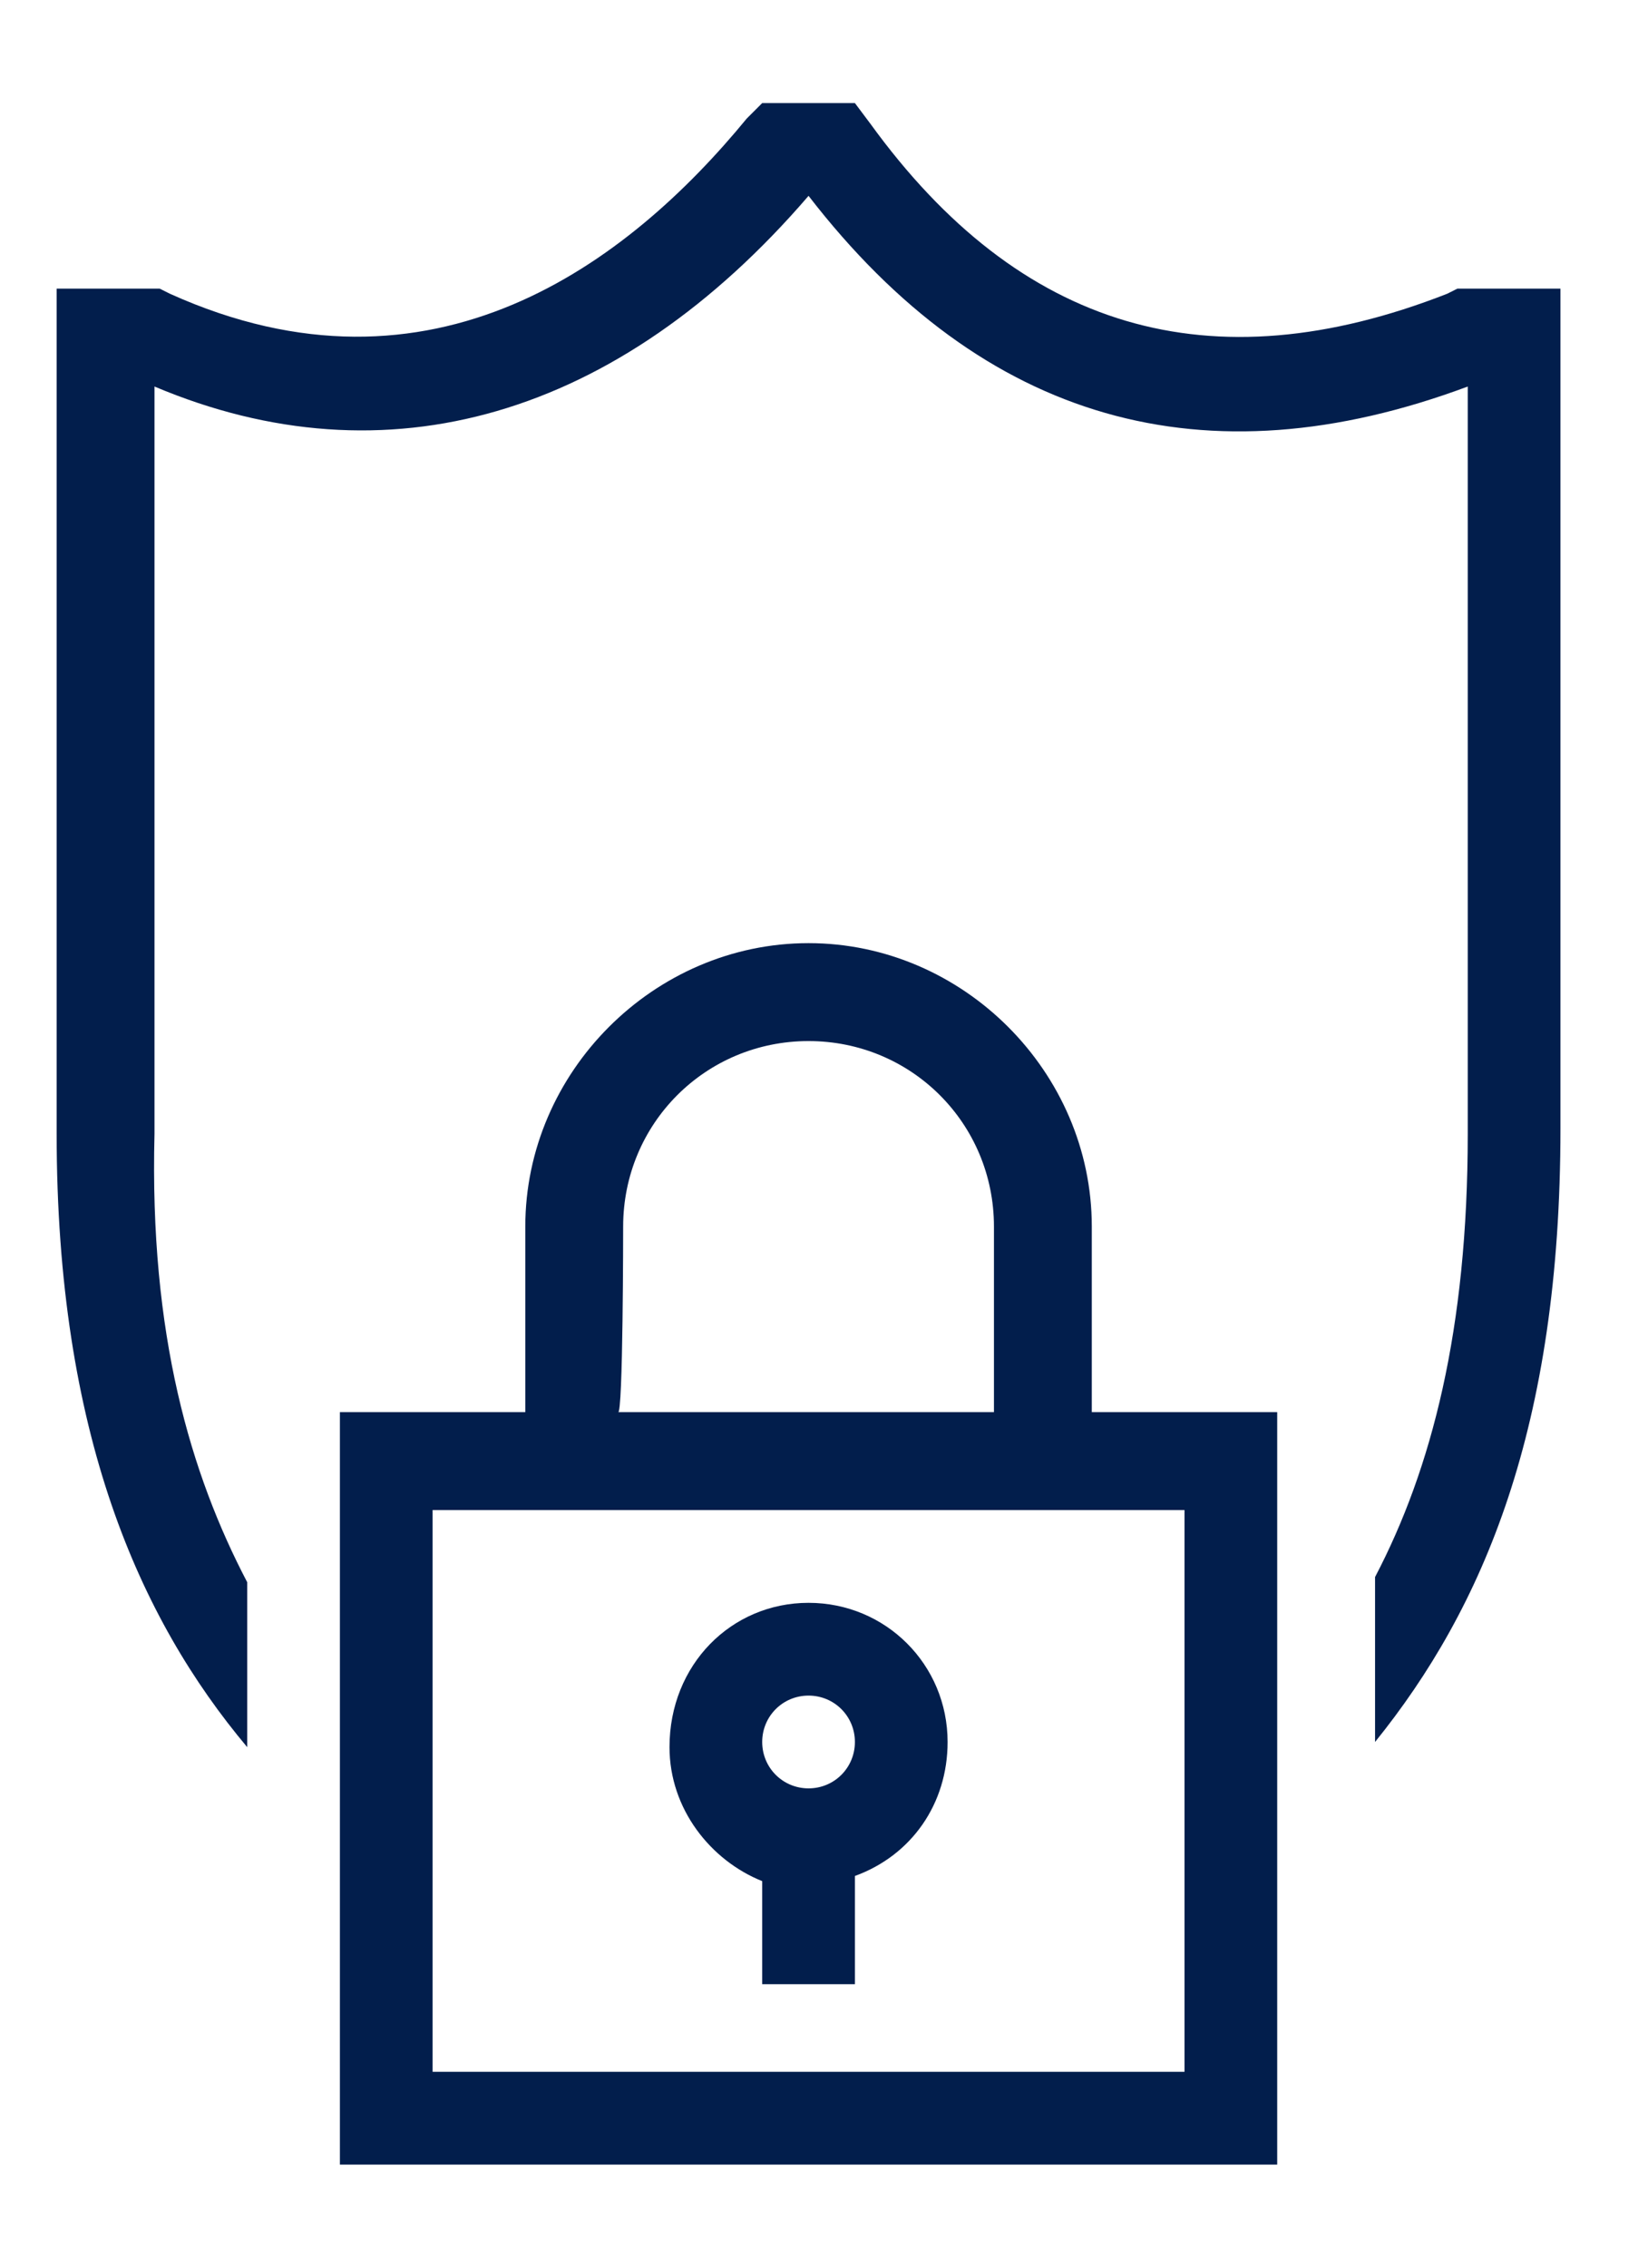
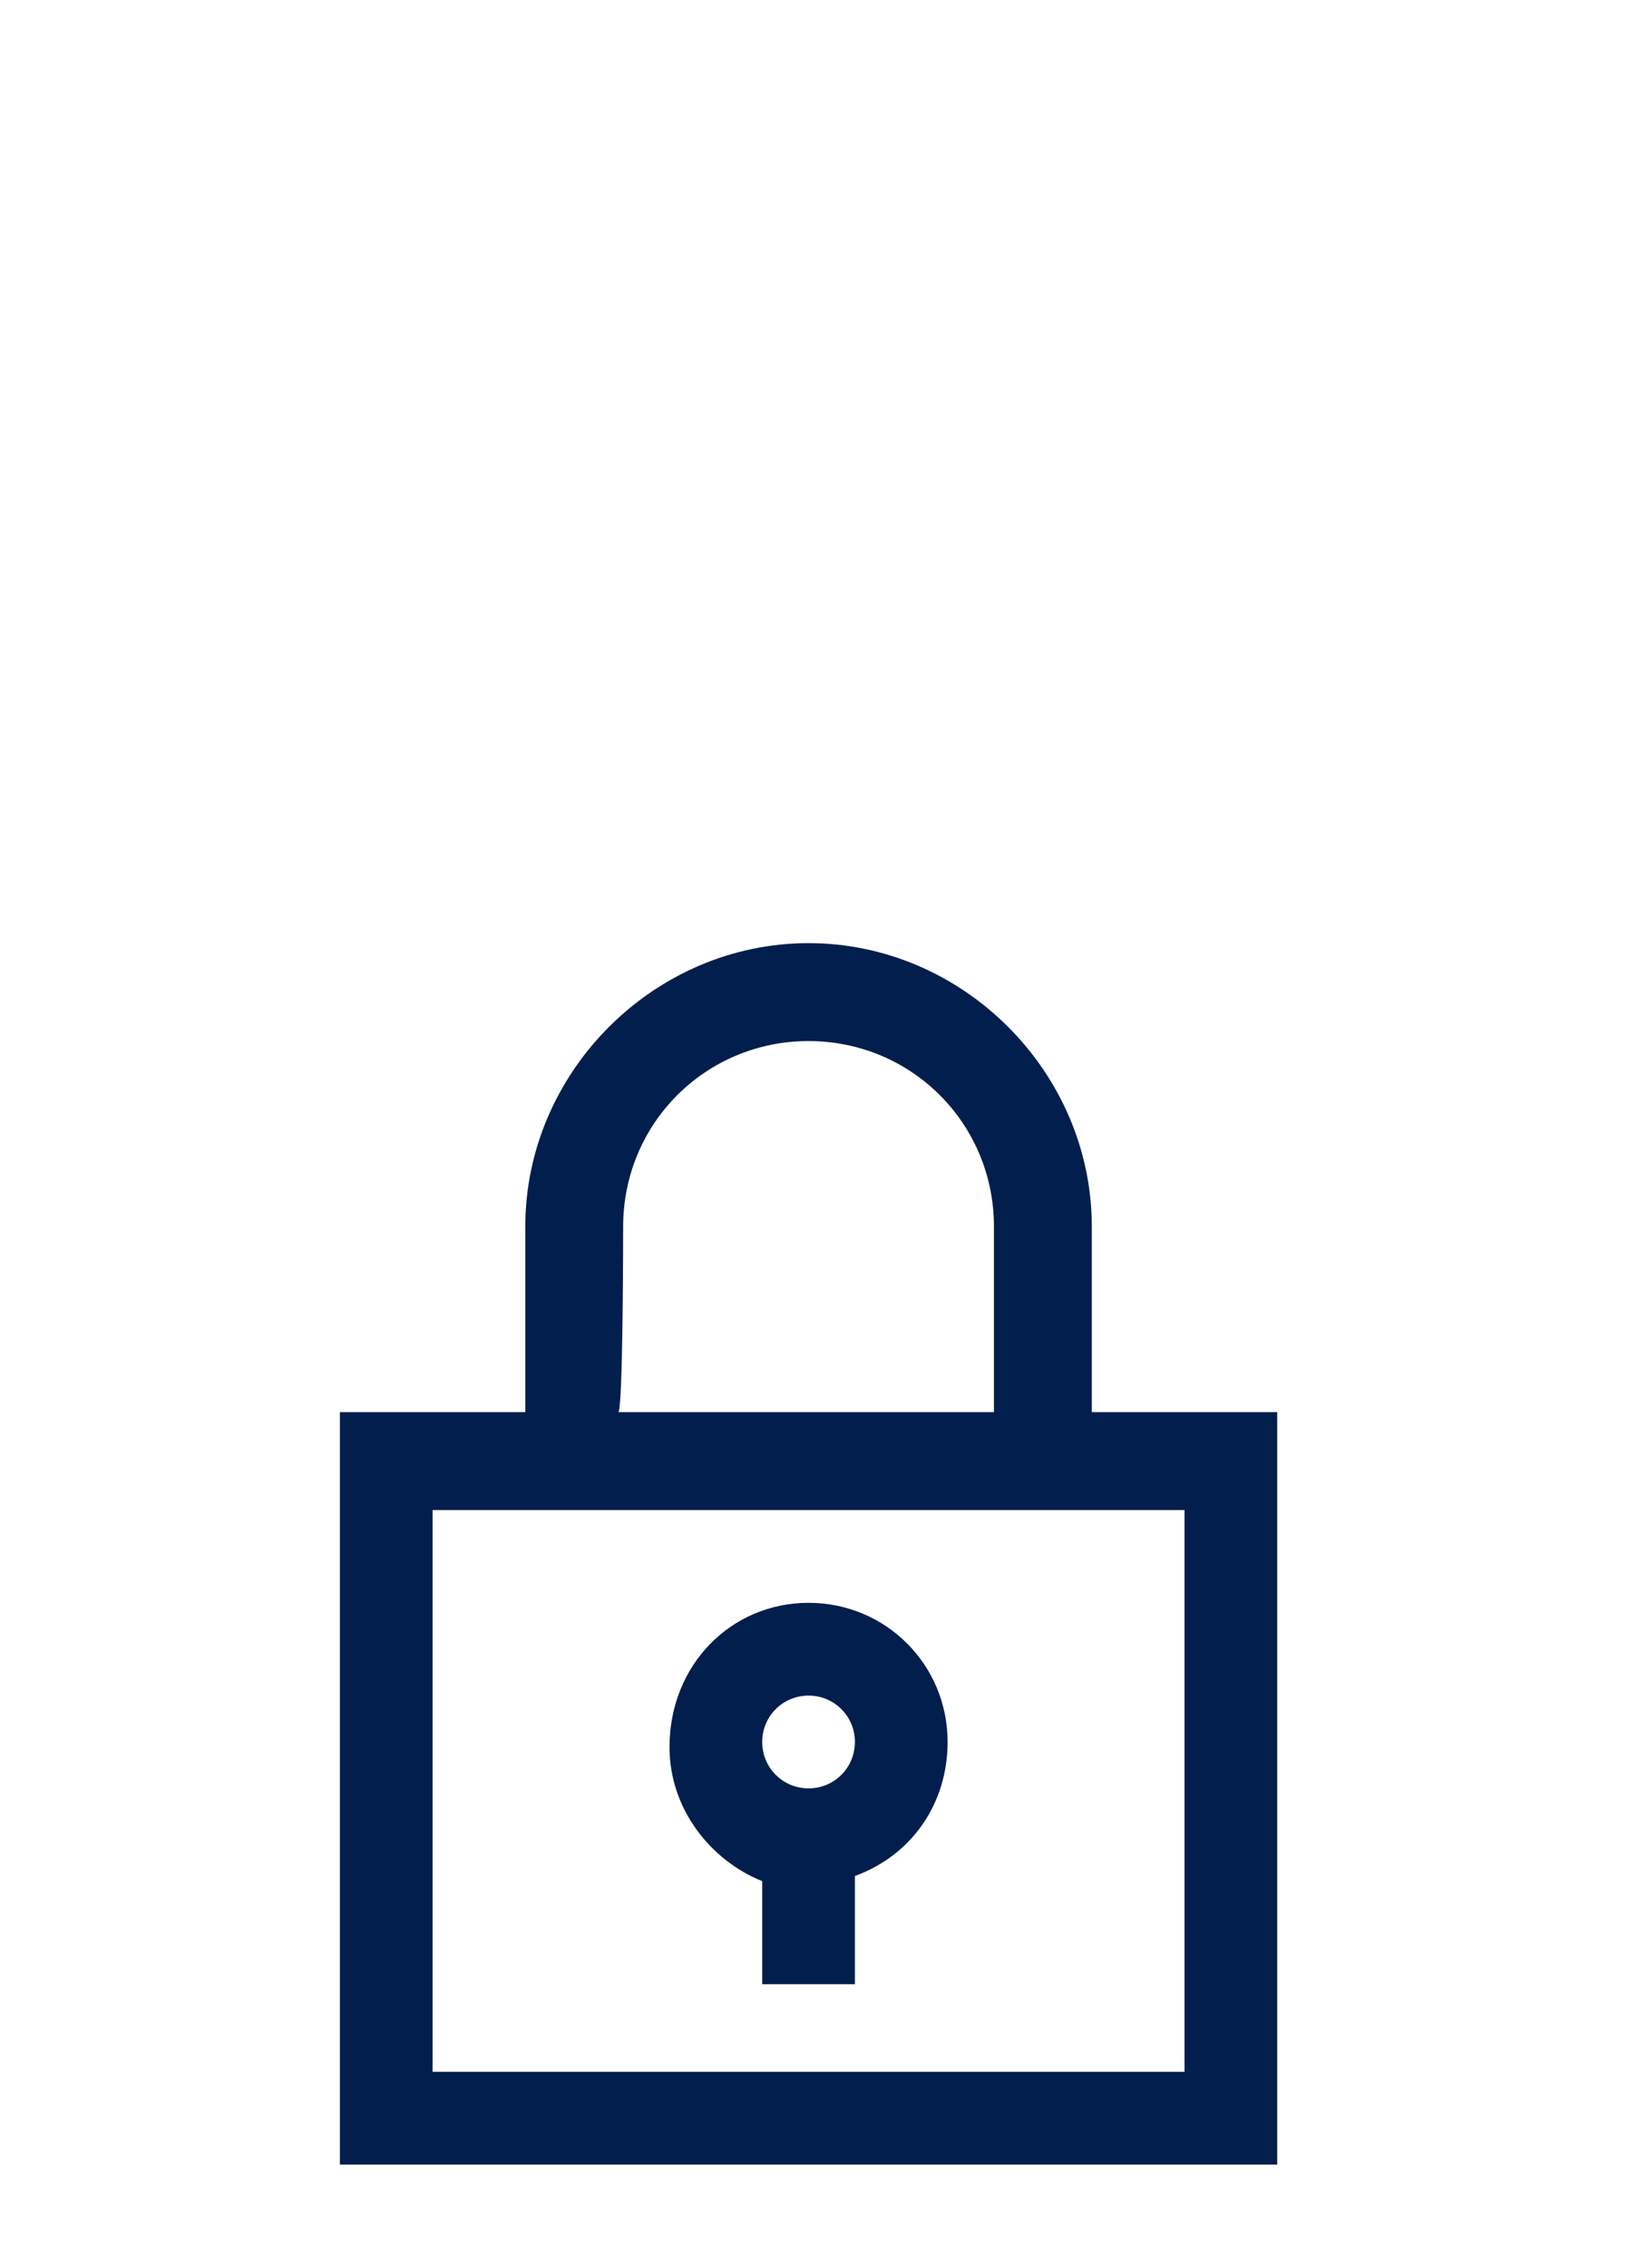
<svg xmlns="http://www.w3.org/2000/svg" version="1.1" id="Layer_1" x="0px" y="0px" viewBox="0 0 32 44" style="enable-background:new 0 0 32 44;" xml:space="preserve">
  <style type="text/css">
	.st0{fill:#021E4C;}
</style>
-   <path class="st0" d="M30.3,5.6h-2l-0.2,0.1c-4.6,1.8-8.3,0.7-11.2-3.3l-0.3-0.4h-1.8l-0.3,0.3C12.2,5.1,8.4,8,3.3,5.7L3.1,5.6h-2  l0,16.4c0,5.8,1.6,9.4,3.7,11.9v-3.2c-1.1-2.1-1.9-4.8-1.8-8.7l0-14.5c4.5,1.9,9,0.6,12.7-3.7h0c3.4,4.4,7.7,5.6,12.8,3.7l0,14.5  c0,3.8-0.7,6.5-1.8,8.6v3.2c2.1-2.6,3.6-6.1,3.6-11.9L30.3,5.6L30.3,5.6z" />
  <path class="st0" d="M24.8,29.7v-2.3h-3.6v-3.6c0-3-2.5-5.5-5.5-5.5s-5.5,2.5-5.5,5.5l0,3.6H6.6v14.6h18.2V29.7z M14.9,40.2H8.4  V29.3H23v10.9H14.9z M12.1,23.8c0-2,1.6-3.6,3.6-3.6s3.6,1.6,3.6,3.6v3.6h-7.3C12.1,27.5,12.1,23.8,12.1,23.8z" />
  <path class="st0" d="M16.6,36.4c1.1-0.4,1.8-1.4,1.8-2.6c0-1.5-1.2-2.7-2.7-2.7S13,32.3,13,33.9c0,1.2,0.8,2.2,1.8,2.6v2h1.8V36.4z   M15.7,32.9c0.5,0,0.9,0.4,0.9,0.9c0,0.5-0.4,0.9-0.9,0.9s-0.9-0.4-0.9-0.9C14.8,33.3,15.2,32.9,15.7,32.9z" />
</svg>